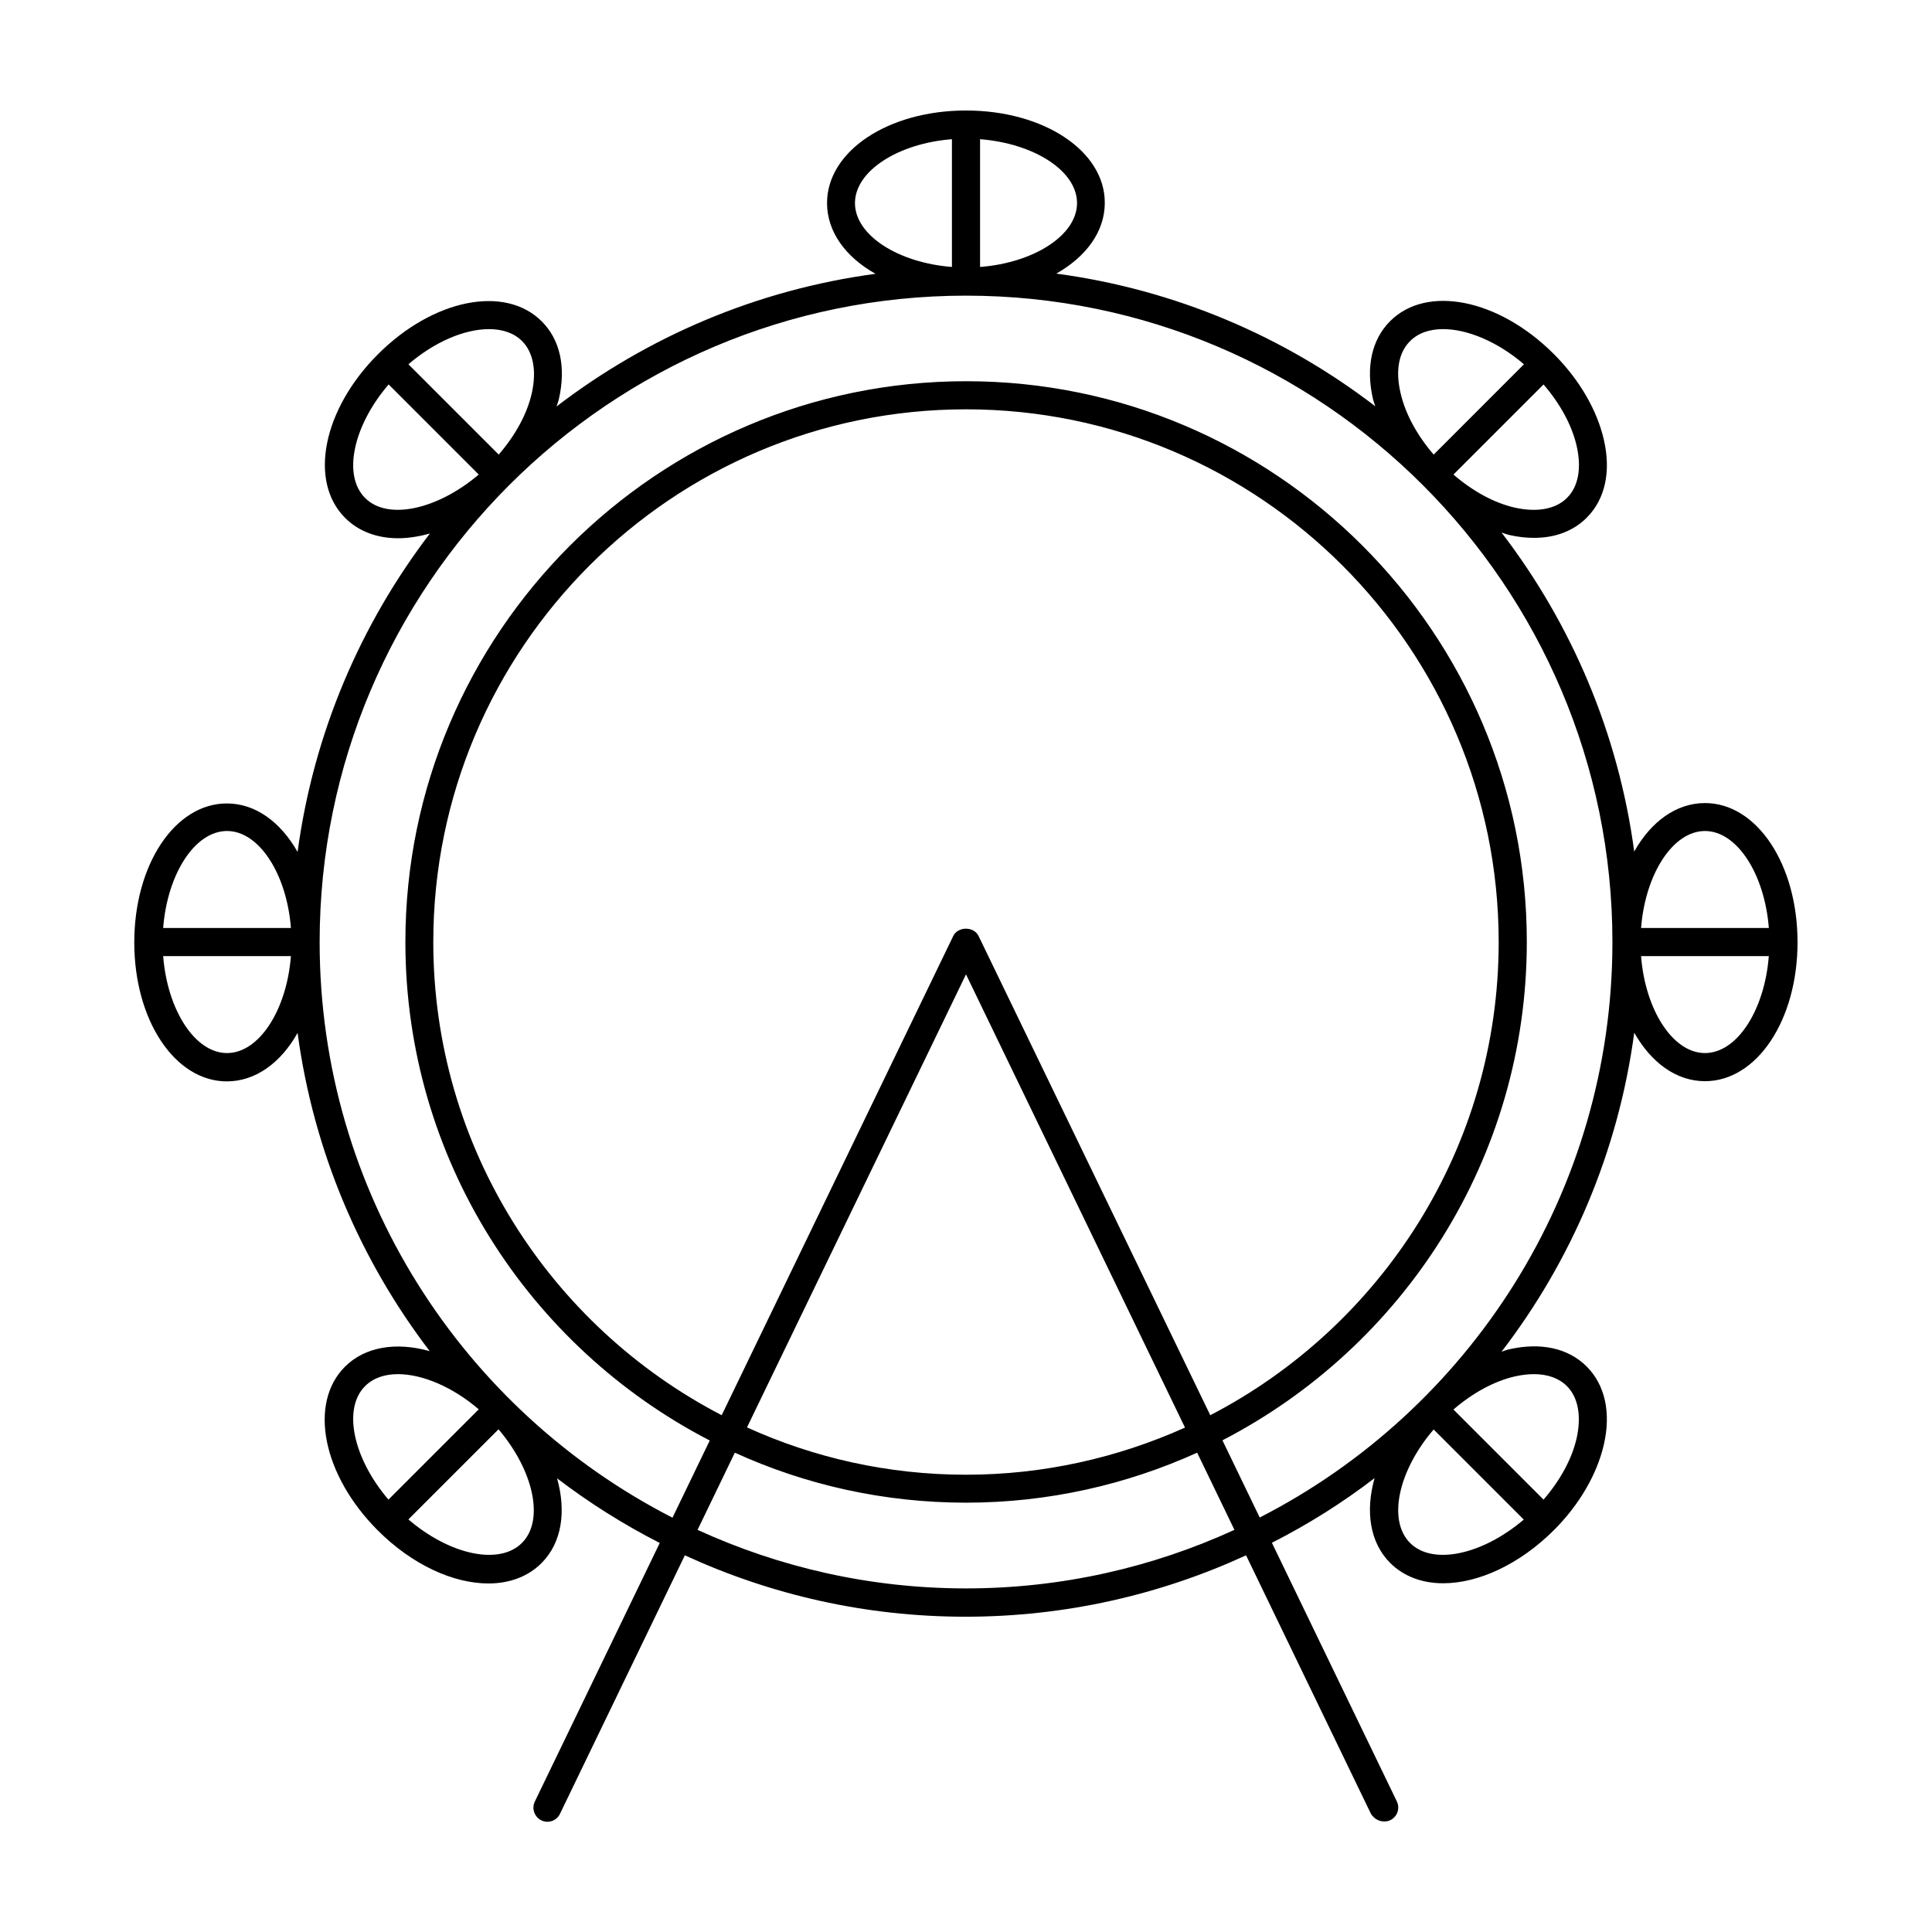
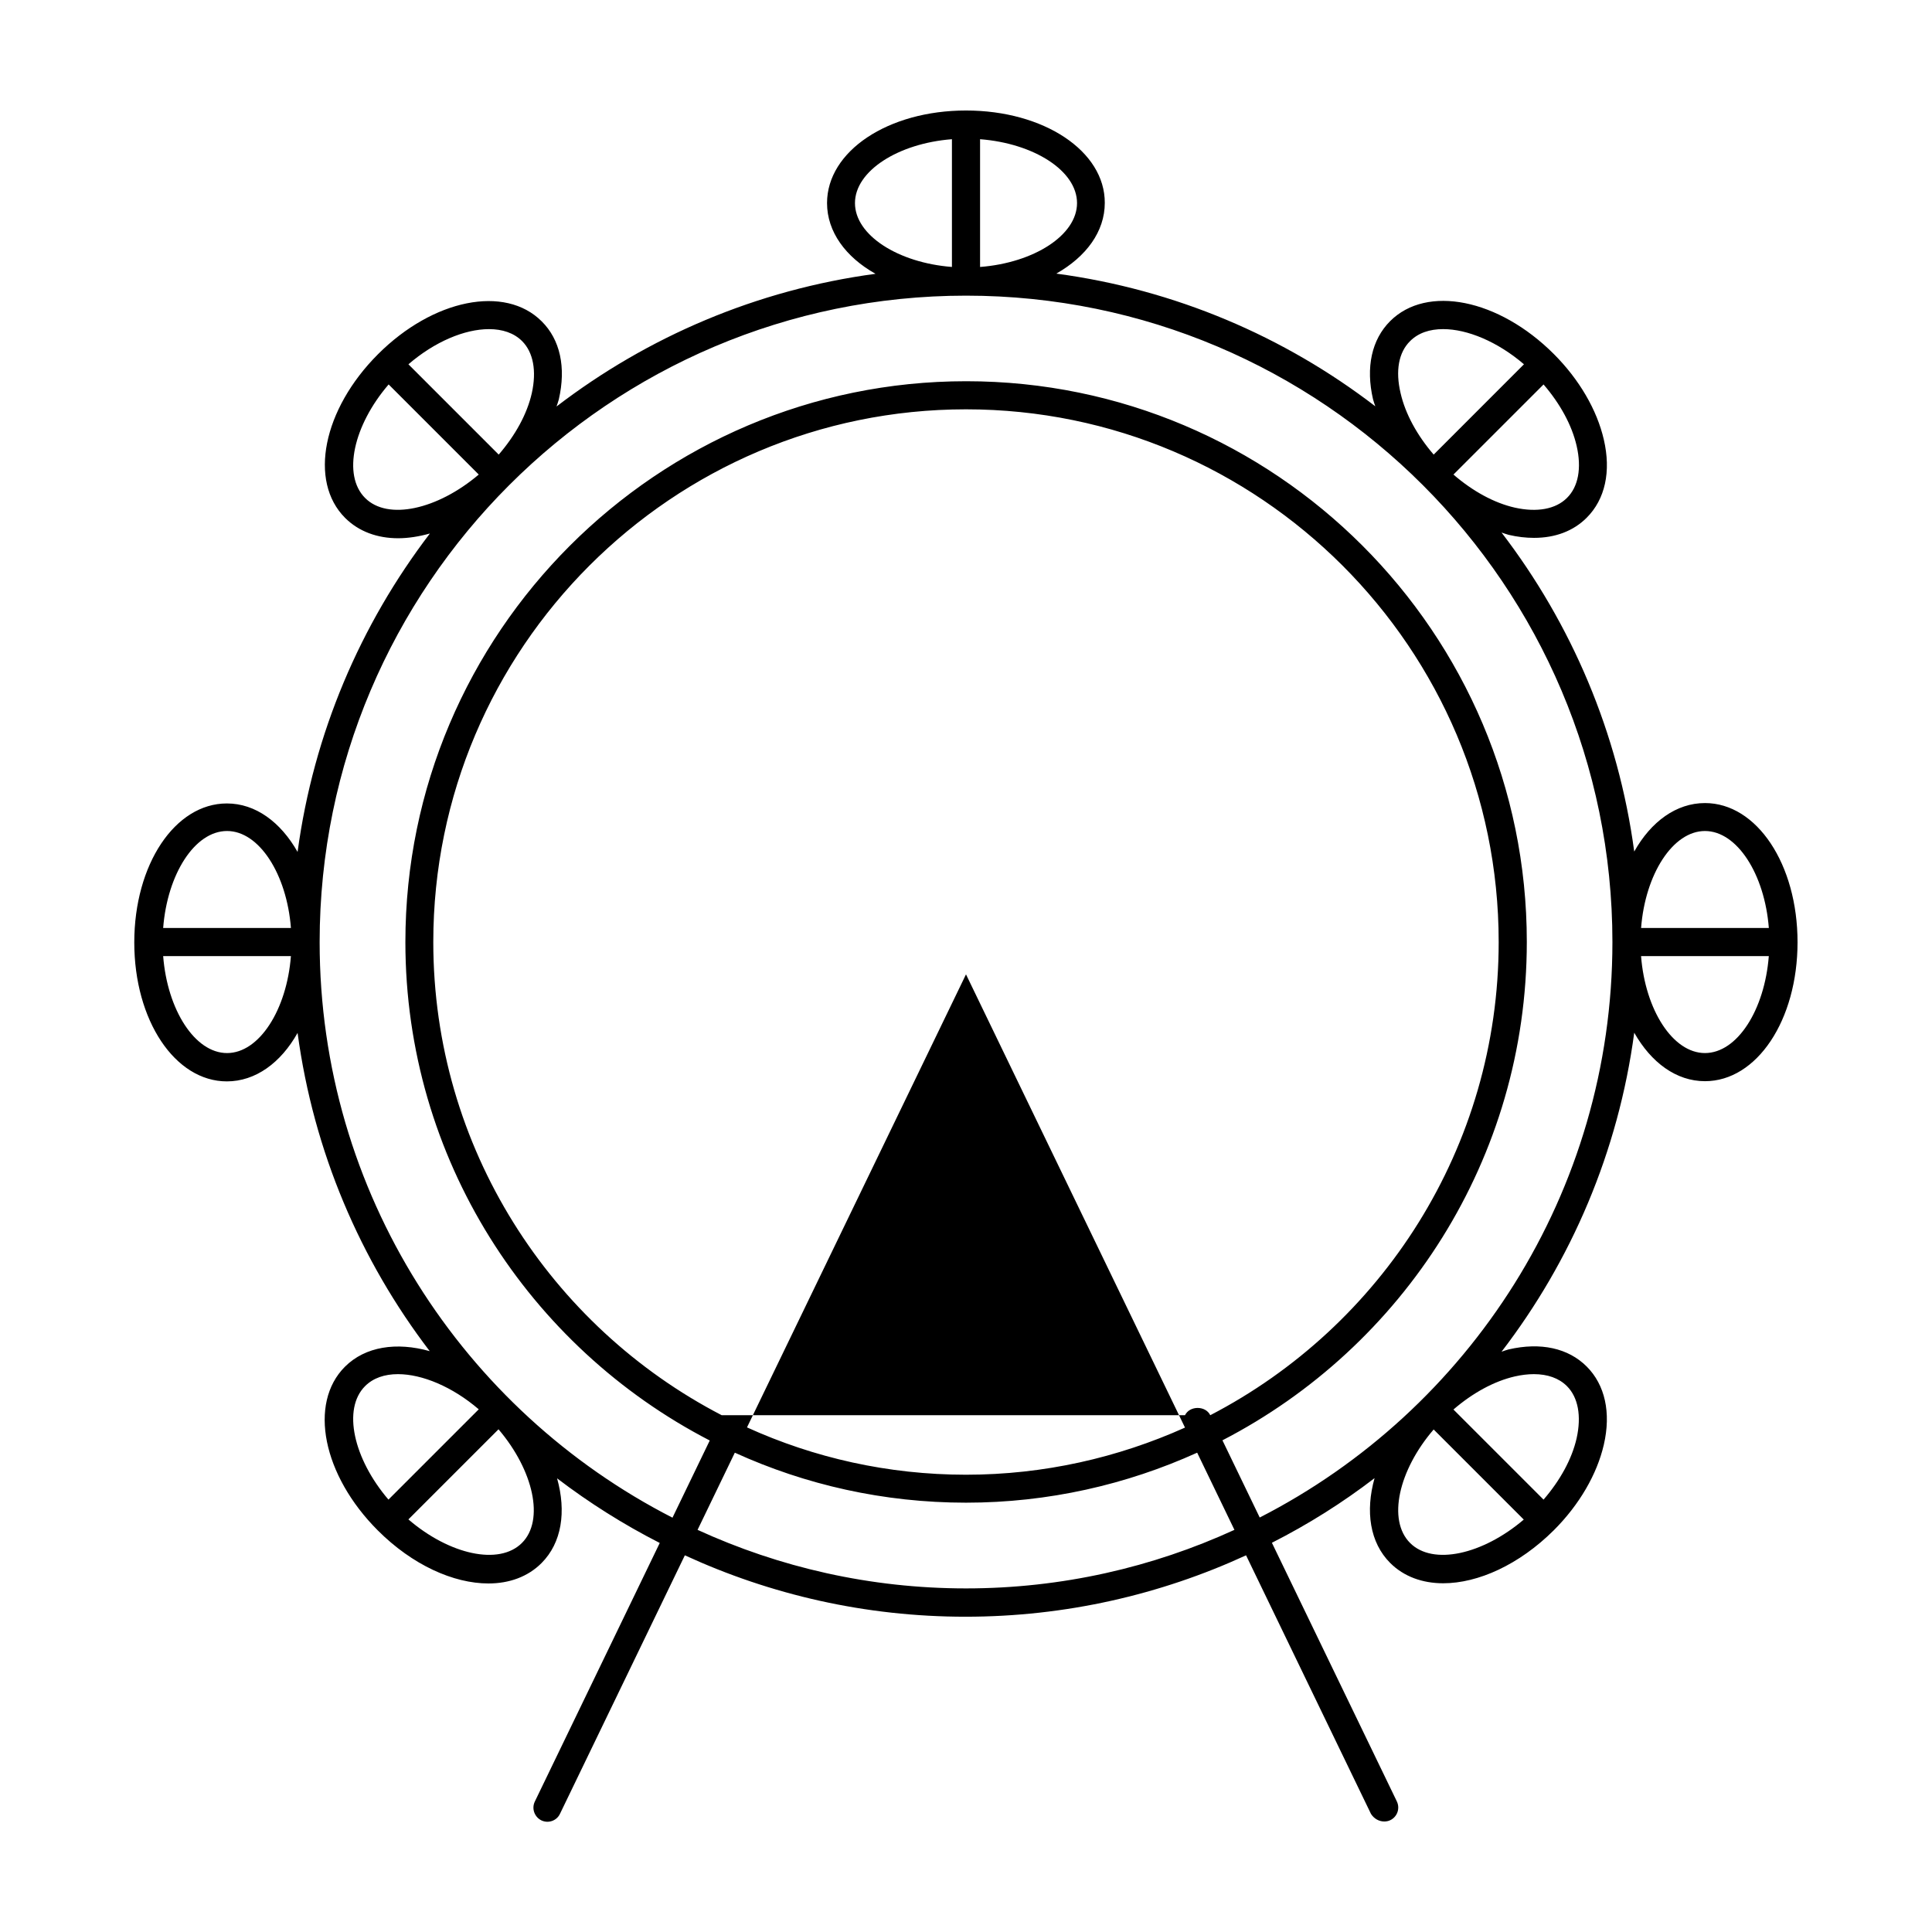
<svg xmlns="http://www.w3.org/2000/svg" fill="#000000" width="800px" height="800px" version="1.1" viewBox="144 144 512 512">
-   <path d="m595.83 356.82c-7.609 0-14.309 4.938-18.742 12.848-4.231-31.488-16.676-60.406-35.164-84.539 0.656 0.203 1.258 0.453 1.863 0.605 2.367 0.555 4.586 0.805 6.75 0.805 5.644 0 10.43-1.812 13.957-5.34 4.887-4.887 6.5-12.242 4.535-20.707-1.812-7.859-6.5-15.922-13.25-22.672-14.609-14.609-33.656-18.438-43.379-8.715-4.887 4.887-6.5 12.242-4.535 20.707 0.152 0.605 0.402 1.258 0.605 1.863-24.082-18.488-53-30.934-84.539-35.164 7.91-4.484 12.848-11.133 12.848-18.742 0.051-13.703-16.121-24.484-36.777-24.484s-36.828 10.781-36.828 24.535c0 7.609 4.938 14.309 12.848 18.742-31.488 4.231-60.406 16.676-84.539 35.164 0.203-0.605 0.453-1.258 0.605-1.863 1.965-8.516 0.352-15.871-4.535-20.707-9.723-9.723-28.766-5.894-43.379 8.715-14.609 14.609-18.438 33.656-8.715 43.379 3.629 3.629 8.566 5.391 14.055 5.391 2.672 0 5.543-0.453 8.414-1.258-18.391 24.082-30.832 52.949-35.066 84.387-4.484-7.91-11.133-12.848-18.742-12.848-13.754 0-24.535 16.172-24.535 36.828s10.781 36.828 24.535 36.828c7.609 0 14.309-4.938 18.742-12.848 4.231 31.438 16.625 60.254 35.016 84.336-8.766-2.469-17.078-1.258-22.469 4.133-9.723 9.723-5.894 28.766 8.715 43.379 9.168 9.168 20.051 14.055 29.32 14.055 5.492 0 10.43-1.762 14.055-5.391 5.391-5.391 6.602-13.652 4.133-22.469 8.516 6.5 17.633 12.242 27.207 17.129l-33.102 68.52c-0.906 1.863-0.102 4.082 1.715 4.988 1.863 0.906 4.082 0.102 4.938-1.715l33.102-68.52c22.672 10.43 47.863 16.273 74.363 16.273s51.691-5.844 74.363-16.273l33.102 68.52c0.801 1.262 2.109 2.016 3.519 2.016 0.555 0 1.109-0.102 1.613-0.352 1.863-0.906 2.621-3.125 1.715-4.988l-33.102-68.52c9.621-4.887 18.742-10.629 27.207-17.129-2.469 8.766-1.258 17.078 4.133 22.469 3.629 3.629 8.566 5.391 14.055 5.391 9.27 0 20.152-4.938 29.32-14.055 6.75-6.75 11.438-14.812 13.25-22.672 1.965-8.516 0.301-15.871-4.535-20.707-4.887-4.887-12.191-6.5-20.707-4.535-0.605 0.152-1.258 0.402-1.863 0.605 18.488-24.082 30.934-53 35.164-84.539 4.484 7.91 11.133 12.848 18.742 12.848 13.754 0 24.535-16.172 24.535-36.828s-10.781-36.879-24.535-36.879zm0 7.406c8.516 0 15.82 11.438 16.93 25.695h-33.855c1.105-14.258 8.414-25.695 16.926-25.695zm-36.574-88.266c-2.973 2.973-7.91 3.879-13.805 2.57-5.543-1.258-11.184-4.383-16.273-8.766l23.879-23.879c4.383 5.09 7.508 10.781 8.766 16.273 1.363 5.891 0.457 10.828-2.566 13.801zm-41.566-41.566c2.168-2.168 5.188-3.176 8.766-3.176 6.398 0 14.41 3.324 21.41 9.32l-23.926 23.934c-4.383-5.09-7.508-10.781-8.766-16.273-1.414-5.945-0.508-10.832 2.516-13.805zm-88.266-36.574c0 8.516-11.438 15.82-25.695 16.93v-33.859c14.258 1.109 25.695 8.363 25.695 16.93zm-58.848 0c0-8.516 11.438-15.82 25.695-16.93v33.855c-14.258-1.105-25.695-8.41-25.695-16.926zm-96.98 33.402c3.527 0 6.602 1.008 8.766 3.176 2.973 2.973 3.879 7.91 2.57 13.805-1.258 5.543-4.383 11.184-8.766 16.273l-23.93-23.93c6.949-6 14.91-9.324 21.359-9.324zm-32.848 44.738c-6.047-6.047-3.074-19.246 6.246-30.078l23.879 23.879c-10.93 9.273-24.133 12.246-30.125 6.199zm-36.578 88.266c8.516 0 15.82 11.438 16.93 25.695h-33.859c1.109-14.258 8.363-25.695 16.93-25.695zm0 58.848c-8.516 0-15.82-11.438-16.93-25.695h33.855c-1.105 14.258-8.41 25.695-16.926 25.695zm36.578 88.266c2.168-2.168 5.188-3.176 8.715-3.176 6.398 0 14.41 3.324 21.41 9.32l-23.93 23.93c-9.27-10.828-12.242-24.027-6.195-30.074zm41.562 41.566c-6.047 6.047-19.246 3.074-30.078-6.246l23.879-23.879c9.273 10.879 12.246 24.129 6.199 30.125zm117.69 12.039c-25.391 0-49.473-5.594-71.137-15.516l9.875-20.453c18.691 8.516 39.449 13.25 61.262 13.25 21.816 0 42.57-4.785 61.262-13.25l9.875 20.453c-21.664 9.922-45.746 15.516-71.137 15.516zm0-162.73 58.039 120.11c-17.734 7.961-37.383 12.492-58.039 12.492s-40.305-4.484-58.039-12.543zm-64.742 116.83c-45.344-23.527-76.43-70.887-76.43-125.4 0-77.84 63.328-141.17 141.17-141.17s141.17 63.328 141.17 141.17c0 54.512-31.086 101.87-76.43 125.4l-61.41-127.01c-1.258-2.57-5.441-2.57-6.699 0zm182.43 33.859c-6.047-6.047-3.074-19.246 6.246-30.078l23.879 23.879c-10.879 9.27-24.078 12.242-30.125 6.199zm27.762-44.137c1.762-0.402 3.477-0.605 5.039-0.605 3.629 0 6.648 1.059 8.766 3.176 2.973 2.973 3.879 7.91 2.57 13.805-1.258 5.543-4.383 11.184-8.766 16.273l-23.879-23.879c5.086-4.387 10.777-7.508 16.27-8.77zm-67.613 37.383-9.875-20.453c47.863-24.738 80.66-74.613 80.66-132.1 0-81.918-66.652-148.57-148.57-148.57-81.918 0-148.62 66.703-148.62 148.62 0 57.434 32.797 107.36 80.66 132.1l-9.875 20.453c-55.469-28.414-93.508-86.102-93.508-152.55 0-94.465 76.832-171.3 171.3-171.3s171.3 76.832 171.3 171.3c-0.004 66.449-38.039 124.14-93.461 152.5zm117.99-123.08c-8.516 0-15.82-11.438-16.93-25.695h33.855c-1.105 14.258-8.359 25.695-16.926 25.695z" />
+   <path d="m595.83 356.82c-7.609 0-14.309 4.938-18.742 12.848-4.231-31.488-16.676-60.406-35.164-84.539 0.656 0.203 1.258 0.453 1.863 0.605 2.367 0.555 4.586 0.805 6.75 0.805 5.644 0 10.43-1.812 13.957-5.34 4.887-4.887 6.5-12.242 4.535-20.707-1.812-7.859-6.5-15.922-13.25-22.672-14.609-14.609-33.656-18.438-43.379-8.715-4.887 4.887-6.5 12.242-4.535 20.707 0.152 0.605 0.402 1.258 0.605 1.863-24.082-18.488-53-30.934-84.539-35.164 7.91-4.484 12.848-11.133 12.848-18.742 0.051-13.703-16.121-24.484-36.777-24.484s-36.828 10.781-36.828 24.535c0 7.609 4.938 14.309 12.848 18.742-31.488 4.231-60.406 16.676-84.539 35.164 0.203-0.605 0.453-1.258 0.605-1.863 1.965-8.516 0.352-15.871-4.535-20.707-9.723-9.723-28.766-5.894-43.379 8.715-14.609 14.609-18.438 33.656-8.715 43.379 3.629 3.629 8.566 5.391 14.055 5.391 2.672 0 5.543-0.453 8.414-1.258-18.391 24.082-30.832 52.949-35.066 84.387-4.484-7.91-11.133-12.848-18.742-12.848-13.754 0-24.535 16.172-24.535 36.828s10.781 36.828 24.535 36.828c7.609 0 14.309-4.938 18.742-12.848 4.231 31.438 16.625 60.254 35.016 84.336-8.766-2.469-17.078-1.258-22.469 4.133-9.723 9.723-5.894 28.766 8.715 43.379 9.168 9.168 20.051 14.055 29.32 14.055 5.492 0 10.43-1.762 14.055-5.391 5.391-5.391 6.602-13.652 4.133-22.469 8.516 6.5 17.633 12.242 27.207 17.129l-33.102 68.52c-0.906 1.863-0.102 4.082 1.715 4.988 1.863 0.906 4.082 0.102 4.938-1.715l33.102-68.52c22.672 10.43 47.863 16.273 74.363 16.273s51.691-5.844 74.363-16.273l33.102 68.52c0.801 1.262 2.109 2.016 3.519 2.016 0.555 0 1.109-0.102 1.613-0.352 1.863-0.906 2.621-3.125 1.715-4.988l-33.102-68.52c9.621-4.887 18.742-10.629 27.207-17.129-2.469 8.766-1.258 17.078 4.133 22.469 3.629 3.629 8.566 5.391 14.055 5.391 9.27 0 20.152-4.938 29.32-14.055 6.75-6.75 11.438-14.812 13.25-22.672 1.965-8.516 0.301-15.871-4.535-20.707-4.887-4.887-12.191-6.5-20.707-4.535-0.605 0.152-1.258 0.402-1.863 0.605 18.488-24.082 30.934-53 35.164-84.539 4.484 7.91 11.133 12.848 18.742 12.848 13.754 0 24.535-16.172 24.535-36.828s-10.781-36.879-24.535-36.879zm0 7.406c8.516 0 15.82 11.438 16.93 25.695h-33.855c1.105-14.258 8.414-25.695 16.926-25.695zm-36.574-88.266c-2.973 2.973-7.91 3.879-13.805 2.57-5.543-1.258-11.184-4.383-16.273-8.766l23.879-23.879c4.383 5.09 7.508 10.781 8.766 16.273 1.363 5.891 0.457 10.828-2.566 13.801zm-41.566-41.566c2.168-2.168 5.188-3.176 8.766-3.176 6.398 0 14.41 3.324 21.41 9.32l-23.926 23.934c-4.383-5.09-7.508-10.781-8.766-16.273-1.414-5.945-0.508-10.832 2.516-13.805zm-88.266-36.574c0 8.516-11.438 15.82-25.695 16.93v-33.859c14.258 1.109 25.695 8.363 25.695 16.93zm-58.848 0c0-8.516 11.438-15.82 25.695-16.93v33.855c-14.258-1.105-25.695-8.41-25.695-16.926zm-96.98 33.402c3.527 0 6.602 1.008 8.766 3.176 2.973 2.973 3.879 7.91 2.57 13.805-1.258 5.543-4.383 11.184-8.766 16.273l-23.93-23.93c6.949-6 14.91-9.324 21.359-9.324zm-32.848 44.738c-6.047-6.047-3.074-19.246 6.246-30.078l23.879 23.879c-10.93 9.273-24.133 12.246-30.125 6.199zm-36.578 88.266c8.516 0 15.82 11.438 16.93 25.695h-33.859c1.109-14.258 8.363-25.695 16.93-25.695zm0 58.848c-8.516 0-15.82-11.438-16.93-25.695h33.855c-1.105 14.258-8.41 25.695-16.926 25.695zm36.578 88.266c2.168-2.168 5.188-3.176 8.715-3.176 6.398 0 14.41 3.324 21.41 9.32l-23.93 23.93c-9.27-10.828-12.242-24.027-6.195-30.074zm41.562 41.566c-6.047 6.047-19.246 3.074-30.078-6.246l23.879-23.879c9.273 10.879 12.246 24.129 6.199 30.125zm117.69 12.039c-25.391 0-49.473-5.594-71.137-15.516l9.875-20.453c18.691 8.516 39.449 13.25 61.262 13.25 21.816 0 42.57-4.785 61.262-13.25l9.875 20.453c-21.664 9.922-45.746 15.516-71.137 15.516zm0-162.73 58.039 120.11c-17.734 7.961-37.383 12.492-58.039 12.492s-40.305-4.484-58.039-12.543zm-64.742 116.83c-45.344-23.527-76.43-70.887-76.43-125.4 0-77.84 63.328-141.17 141.17-141.17s141.17 63.328 141.17 141.17c0 54.512-31.086 101.87-76.43 125.4c-1.258-2.57-5.441-2.57-6.699 0zm182.43 33.859c-6.047-6.047-3.074-19.246 6.246-30.078l23.879 23.879c-10.879 9.27-24.078 12.242-30.125 6.199zm27.762-44.137c1.762-0.402 3.477-0.605 5.039-0.605 3.629 0 6.648 1.059 8.766 3.176 2.973 2.973 3.879 7.91 2.57 13.805-1.258 5.543-4.383 11.184-8.766 16.273l-23.879-23.879c5.086-4.387 10.777-7.508 16.27-8.77zm-67.613 37.383-9.875-20.453c47.863-24.738 80.66-74.613 80.66-132.1 0-81.918-66.652-148.57-148.57-148.57-81.918 0-148.62 66.703-148.62 148.62 0 57.434 32.797 107.36 80.66 132.1l-9.875 20.453c-55.469-28.414-93.508-86.102-93.508-152.55 0-94.465 76.832-171.3 171.3-171.3s171.3 76.832 171.3 171.3c-0.004 66.449-38.039 124.14-93.461 152.5zm117.99-123.08c-8.516 0-15.82-11.438-16.93-25.695h33.855c-1.105 14.258-8.359 25.695-16.926 25.695z" />
</svg>